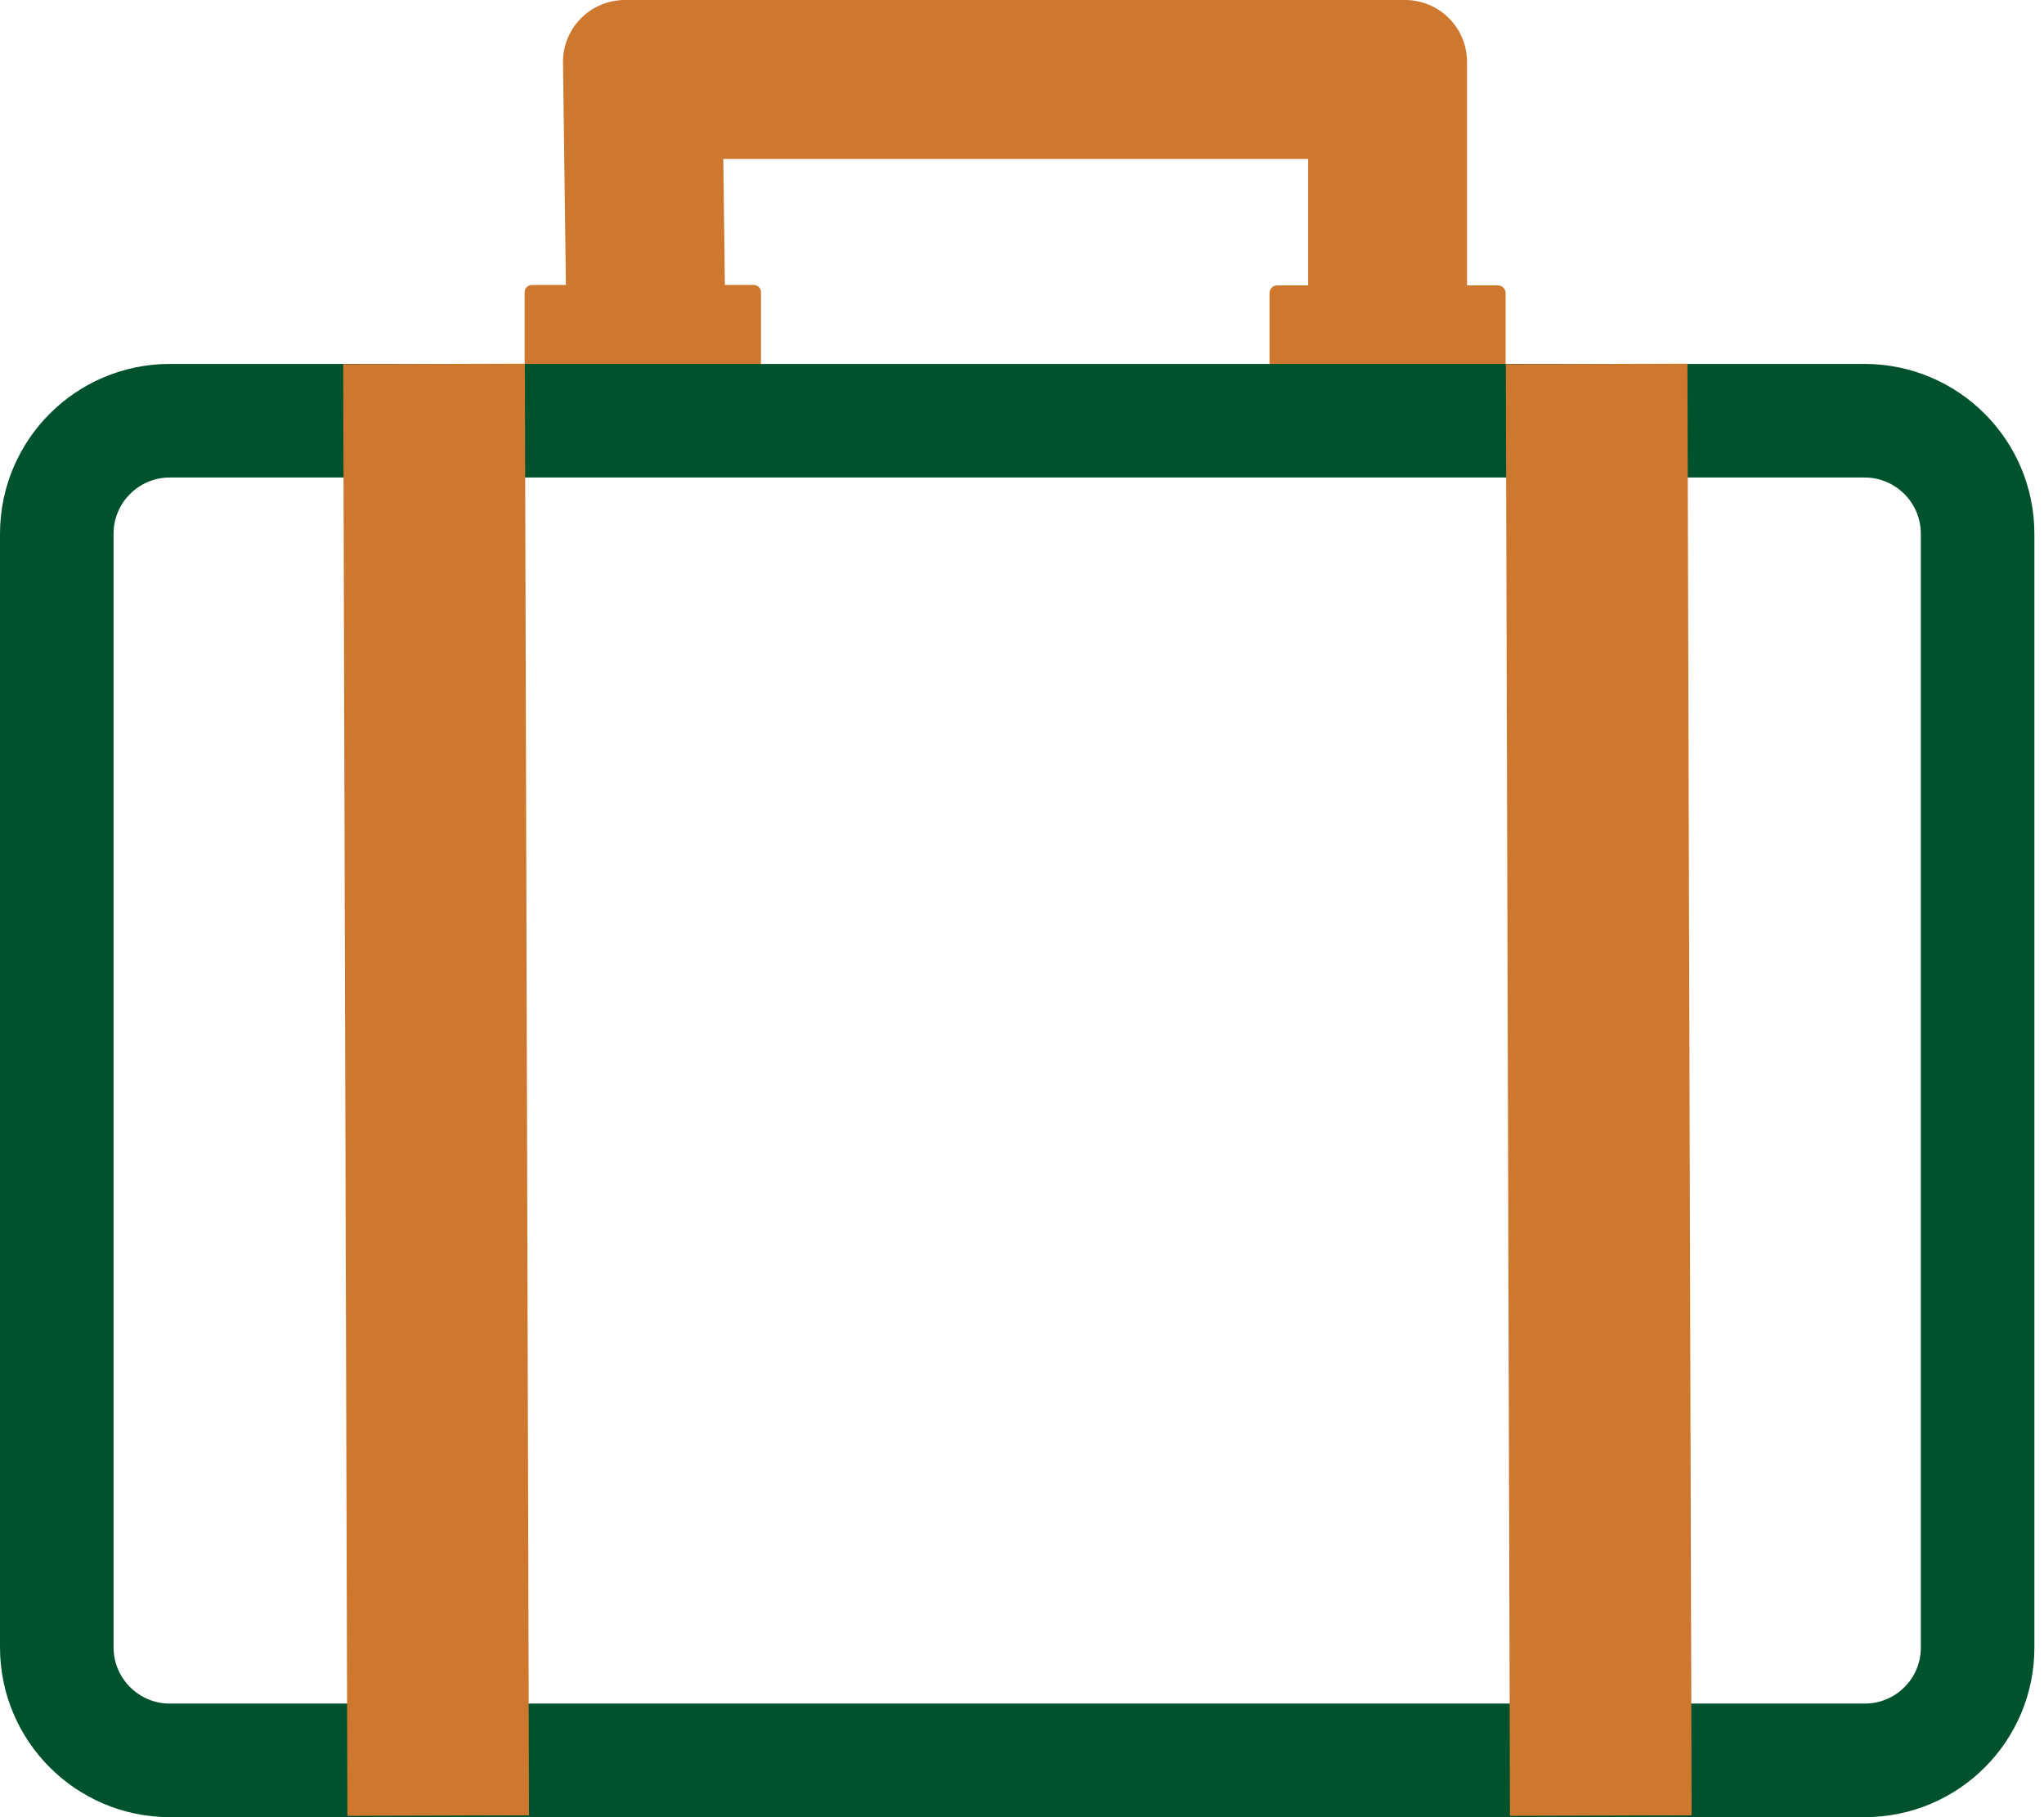
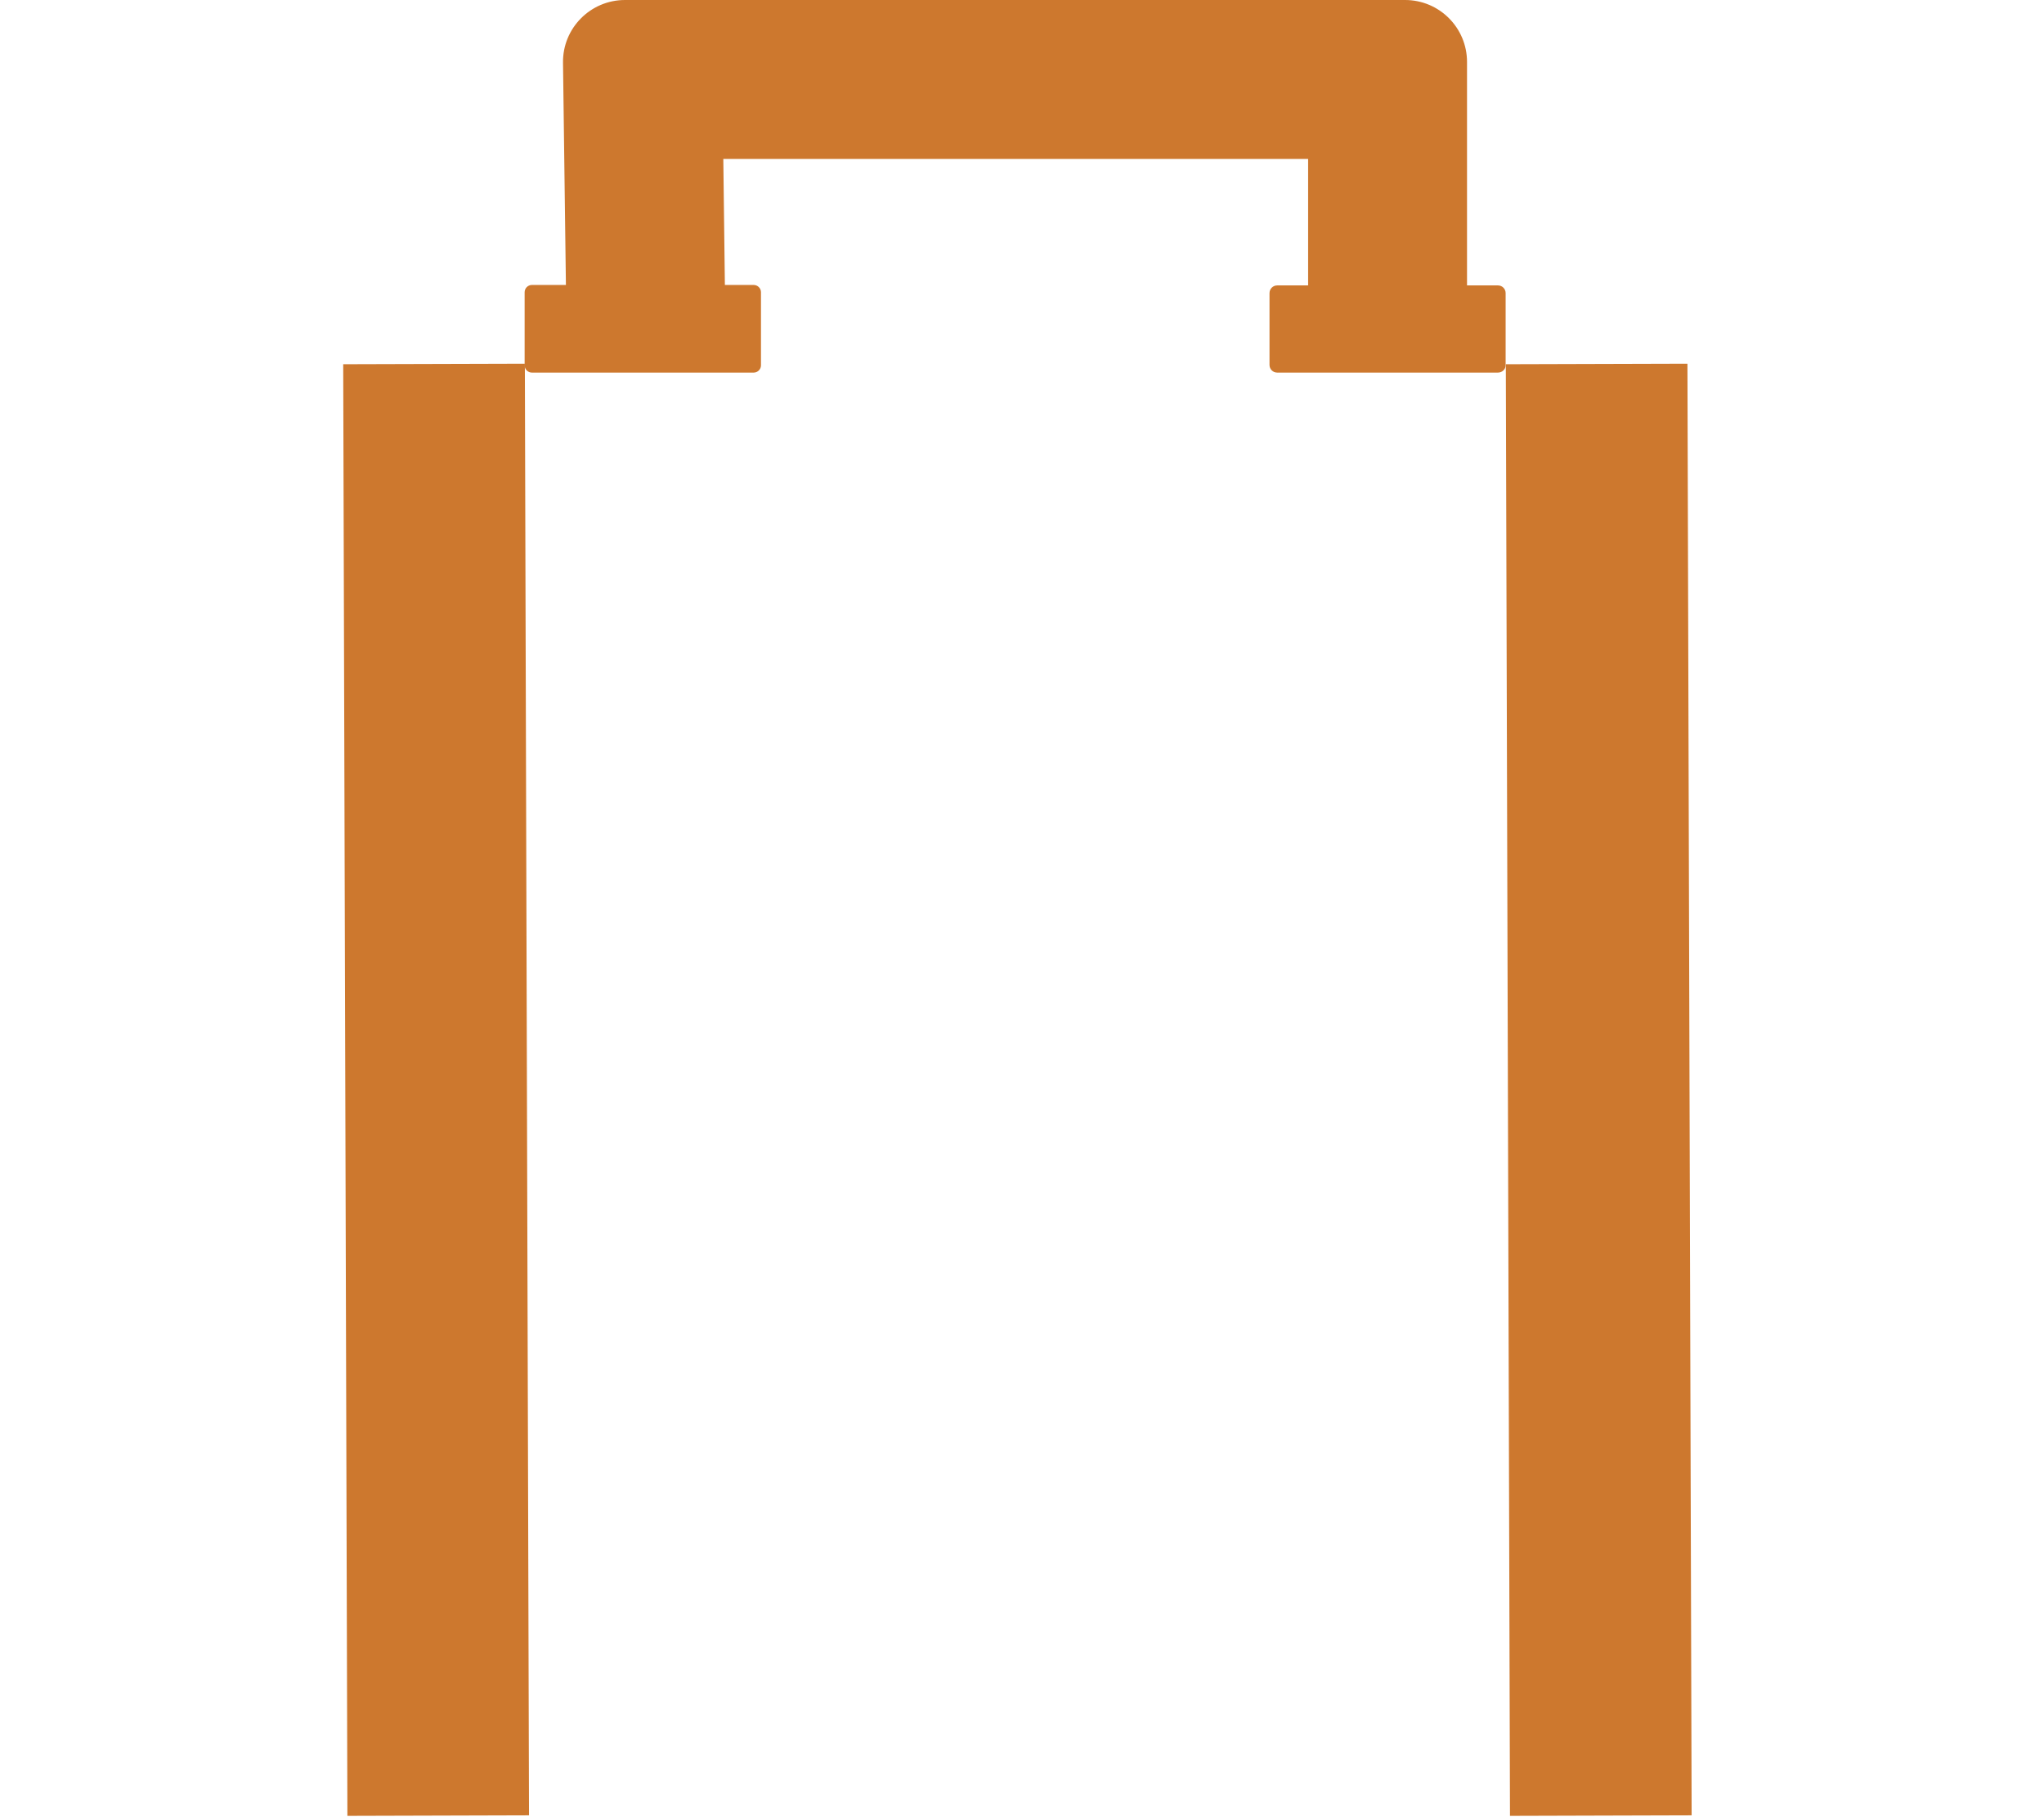
<svg xmlns="http://www.w3.org/2000/svg" width="54" height="48" viewBox="0 0 54 48" fill="none">
  <path d="M14.952 7.623L14.874 1.655C14.862 0.744 15.6 0 16.512 0H37.12C38.025 0 38.757 0.732 38.757 1.637V7.599H34.559V4.198H19.109L19.151 7.575L14.952 7.623Z" fill="#CD782E" />
  <path d="M19.912 9.842H14.052C13.95 9.842 13.86 9.758 13.86 9.651V7.719C13.86 7.617 13.944 7.527 14.052 7.527H19.912C20.014 7.527 20.104 7.611 20.104 7.719V9.651C20.104 9.758 20.014 9.842 19.912 9.842ZM39.573 9.842H33.743C33.629 9.842 33.539 9.753 33.539 9.639V7.743C33.539 7.629 33.629 7.539 33.743 7.539H39.573C39.687 7.539 39.777 7.629 39.777 7.743V9.639C39.783 9.753 39.687 9.842 39.573 9.842Z" fill="#CD782E" />
-   <path d="M52.246 43.513L52.246 43.516C52.25 45.161 50.915 46.499 49.265 46.499H4.486C2.838 46.499 1.5 45.161 1.5 43.513V14.1C1.5 12.451 2.838 11.113 4.486 11.113H49.259C50.908 11.113 52.246 12.451 52.246 14.1L52.246 43.513Z" stroke="#00522C" stroke-width="3" />
  <path d="M9.067 9.621L13.866 9.607L13.976 47.951L9.178 47.965L9.067 9.621ZM39.782 9.621L44.58 9.607L44.691 47.951L39.892 47.965L39.782 9.621Z" fill="#CD782E" />
</svg>